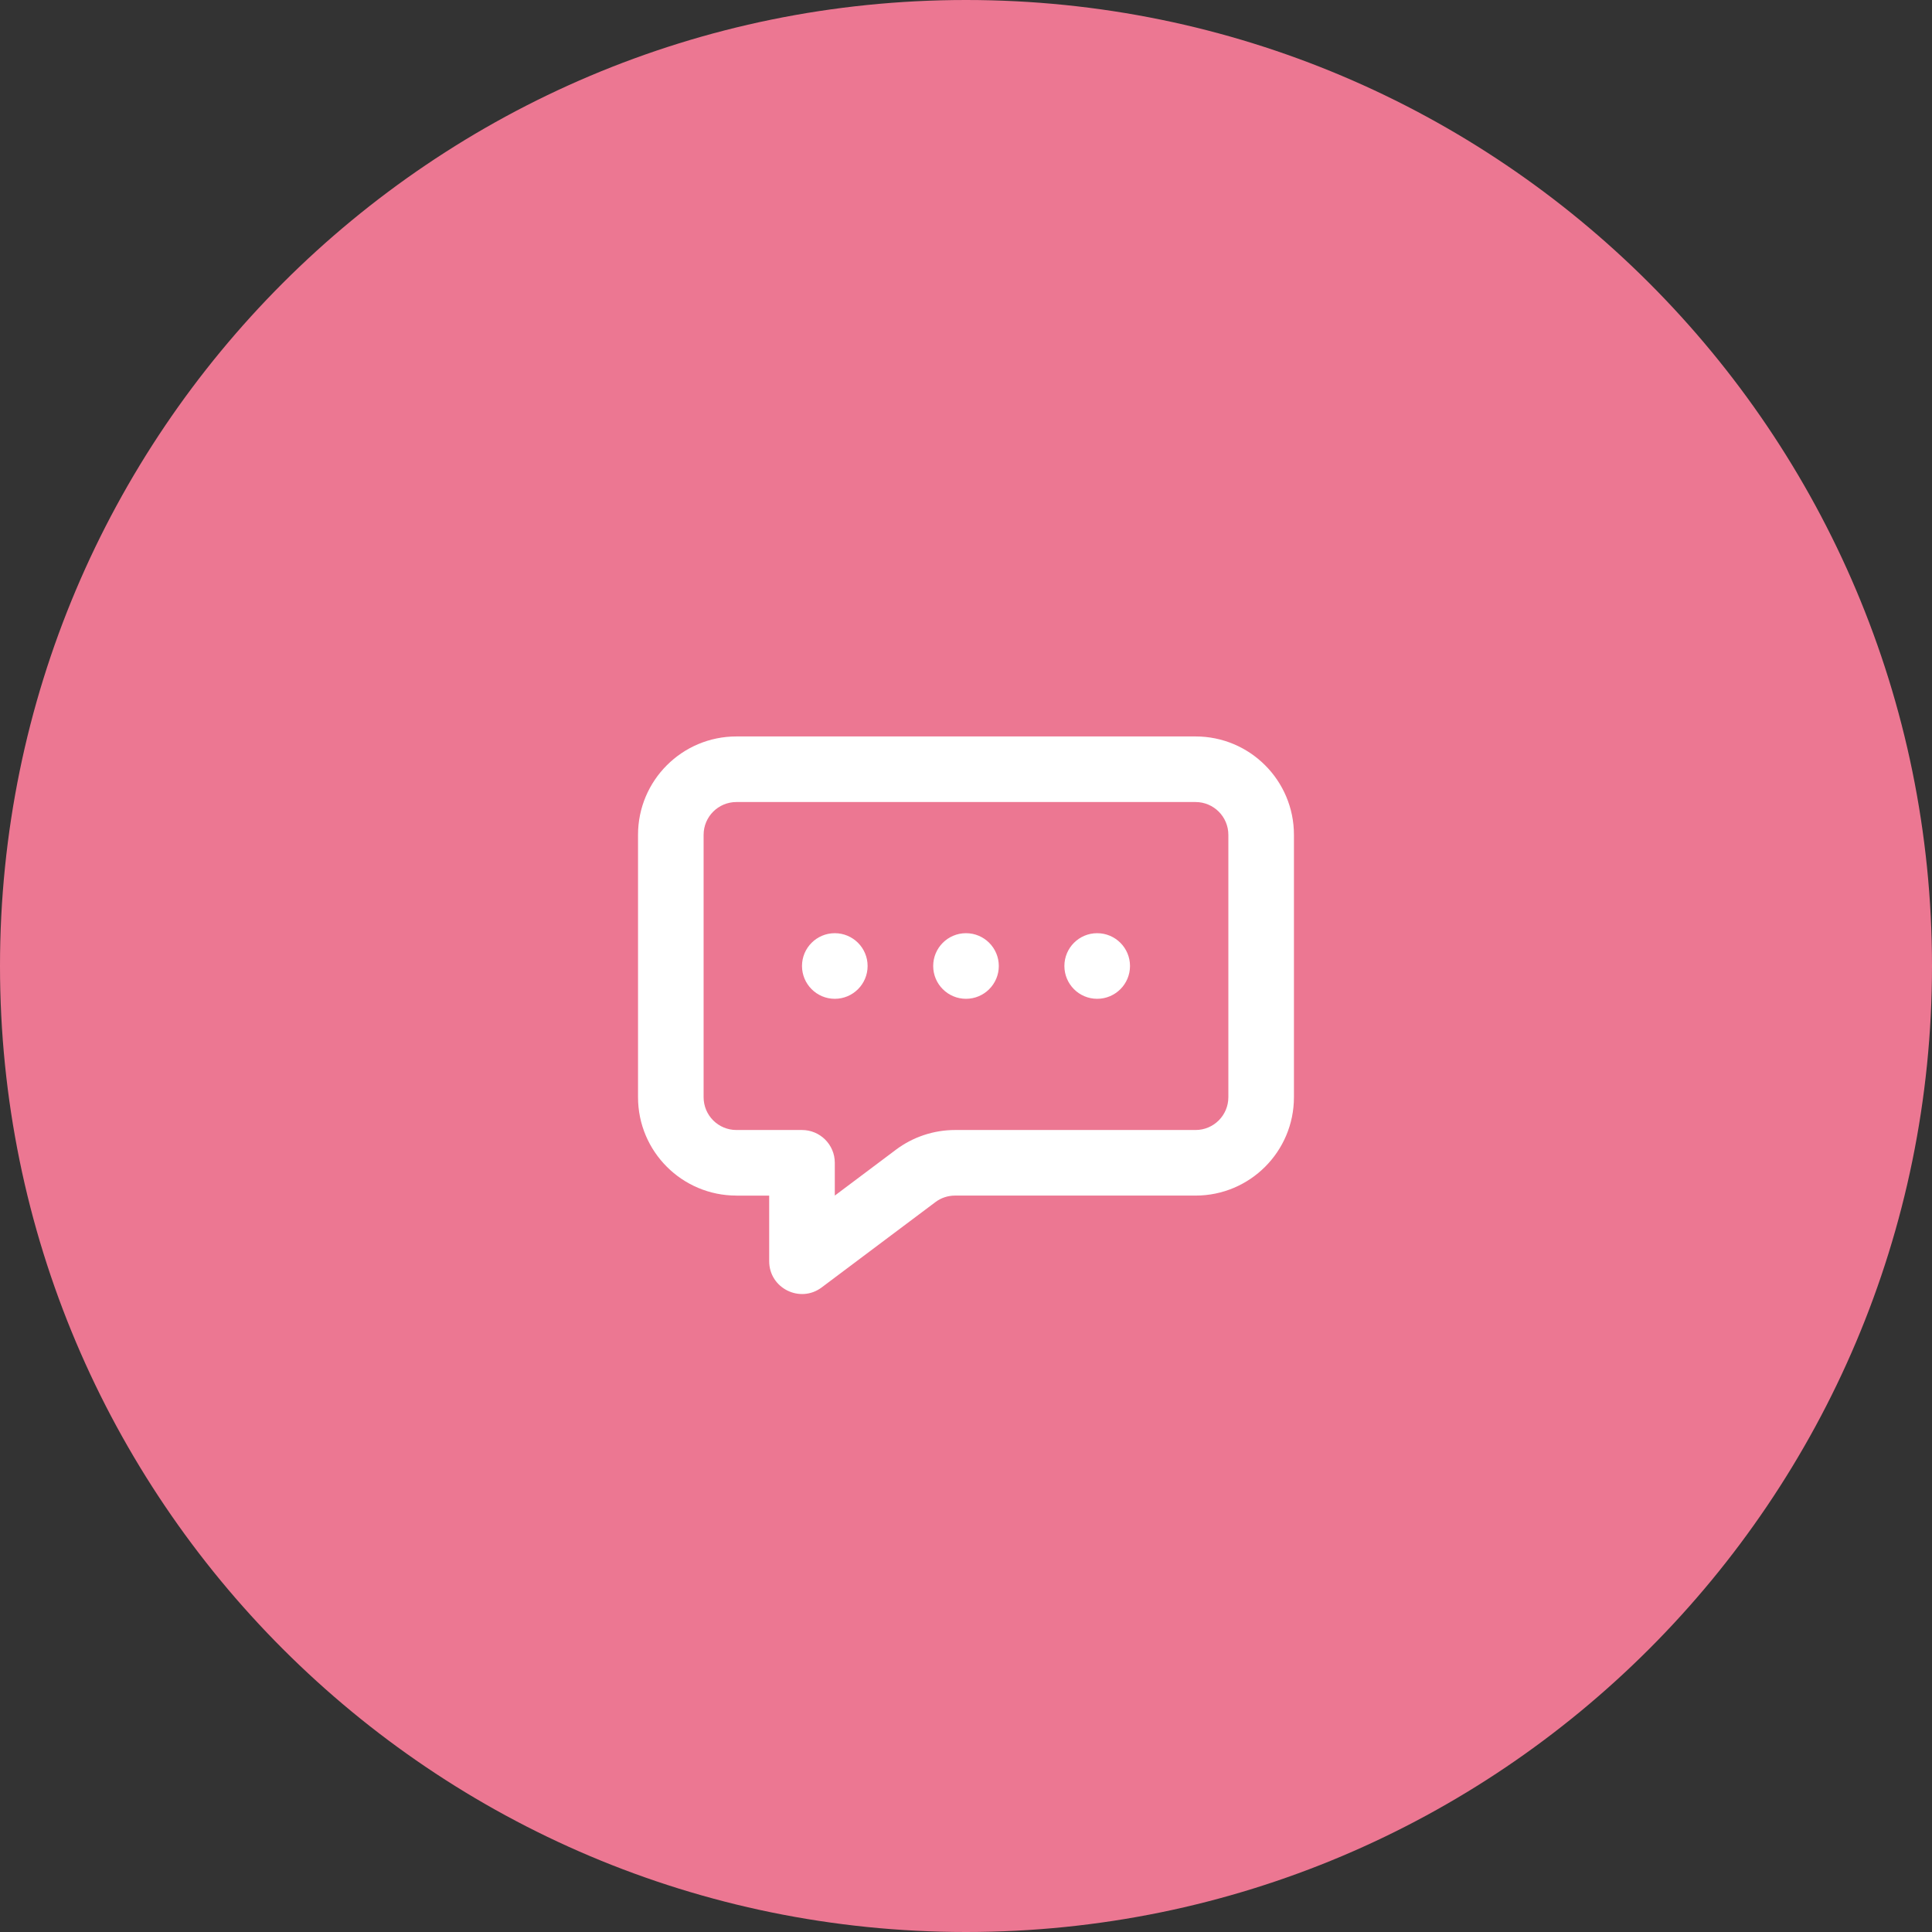
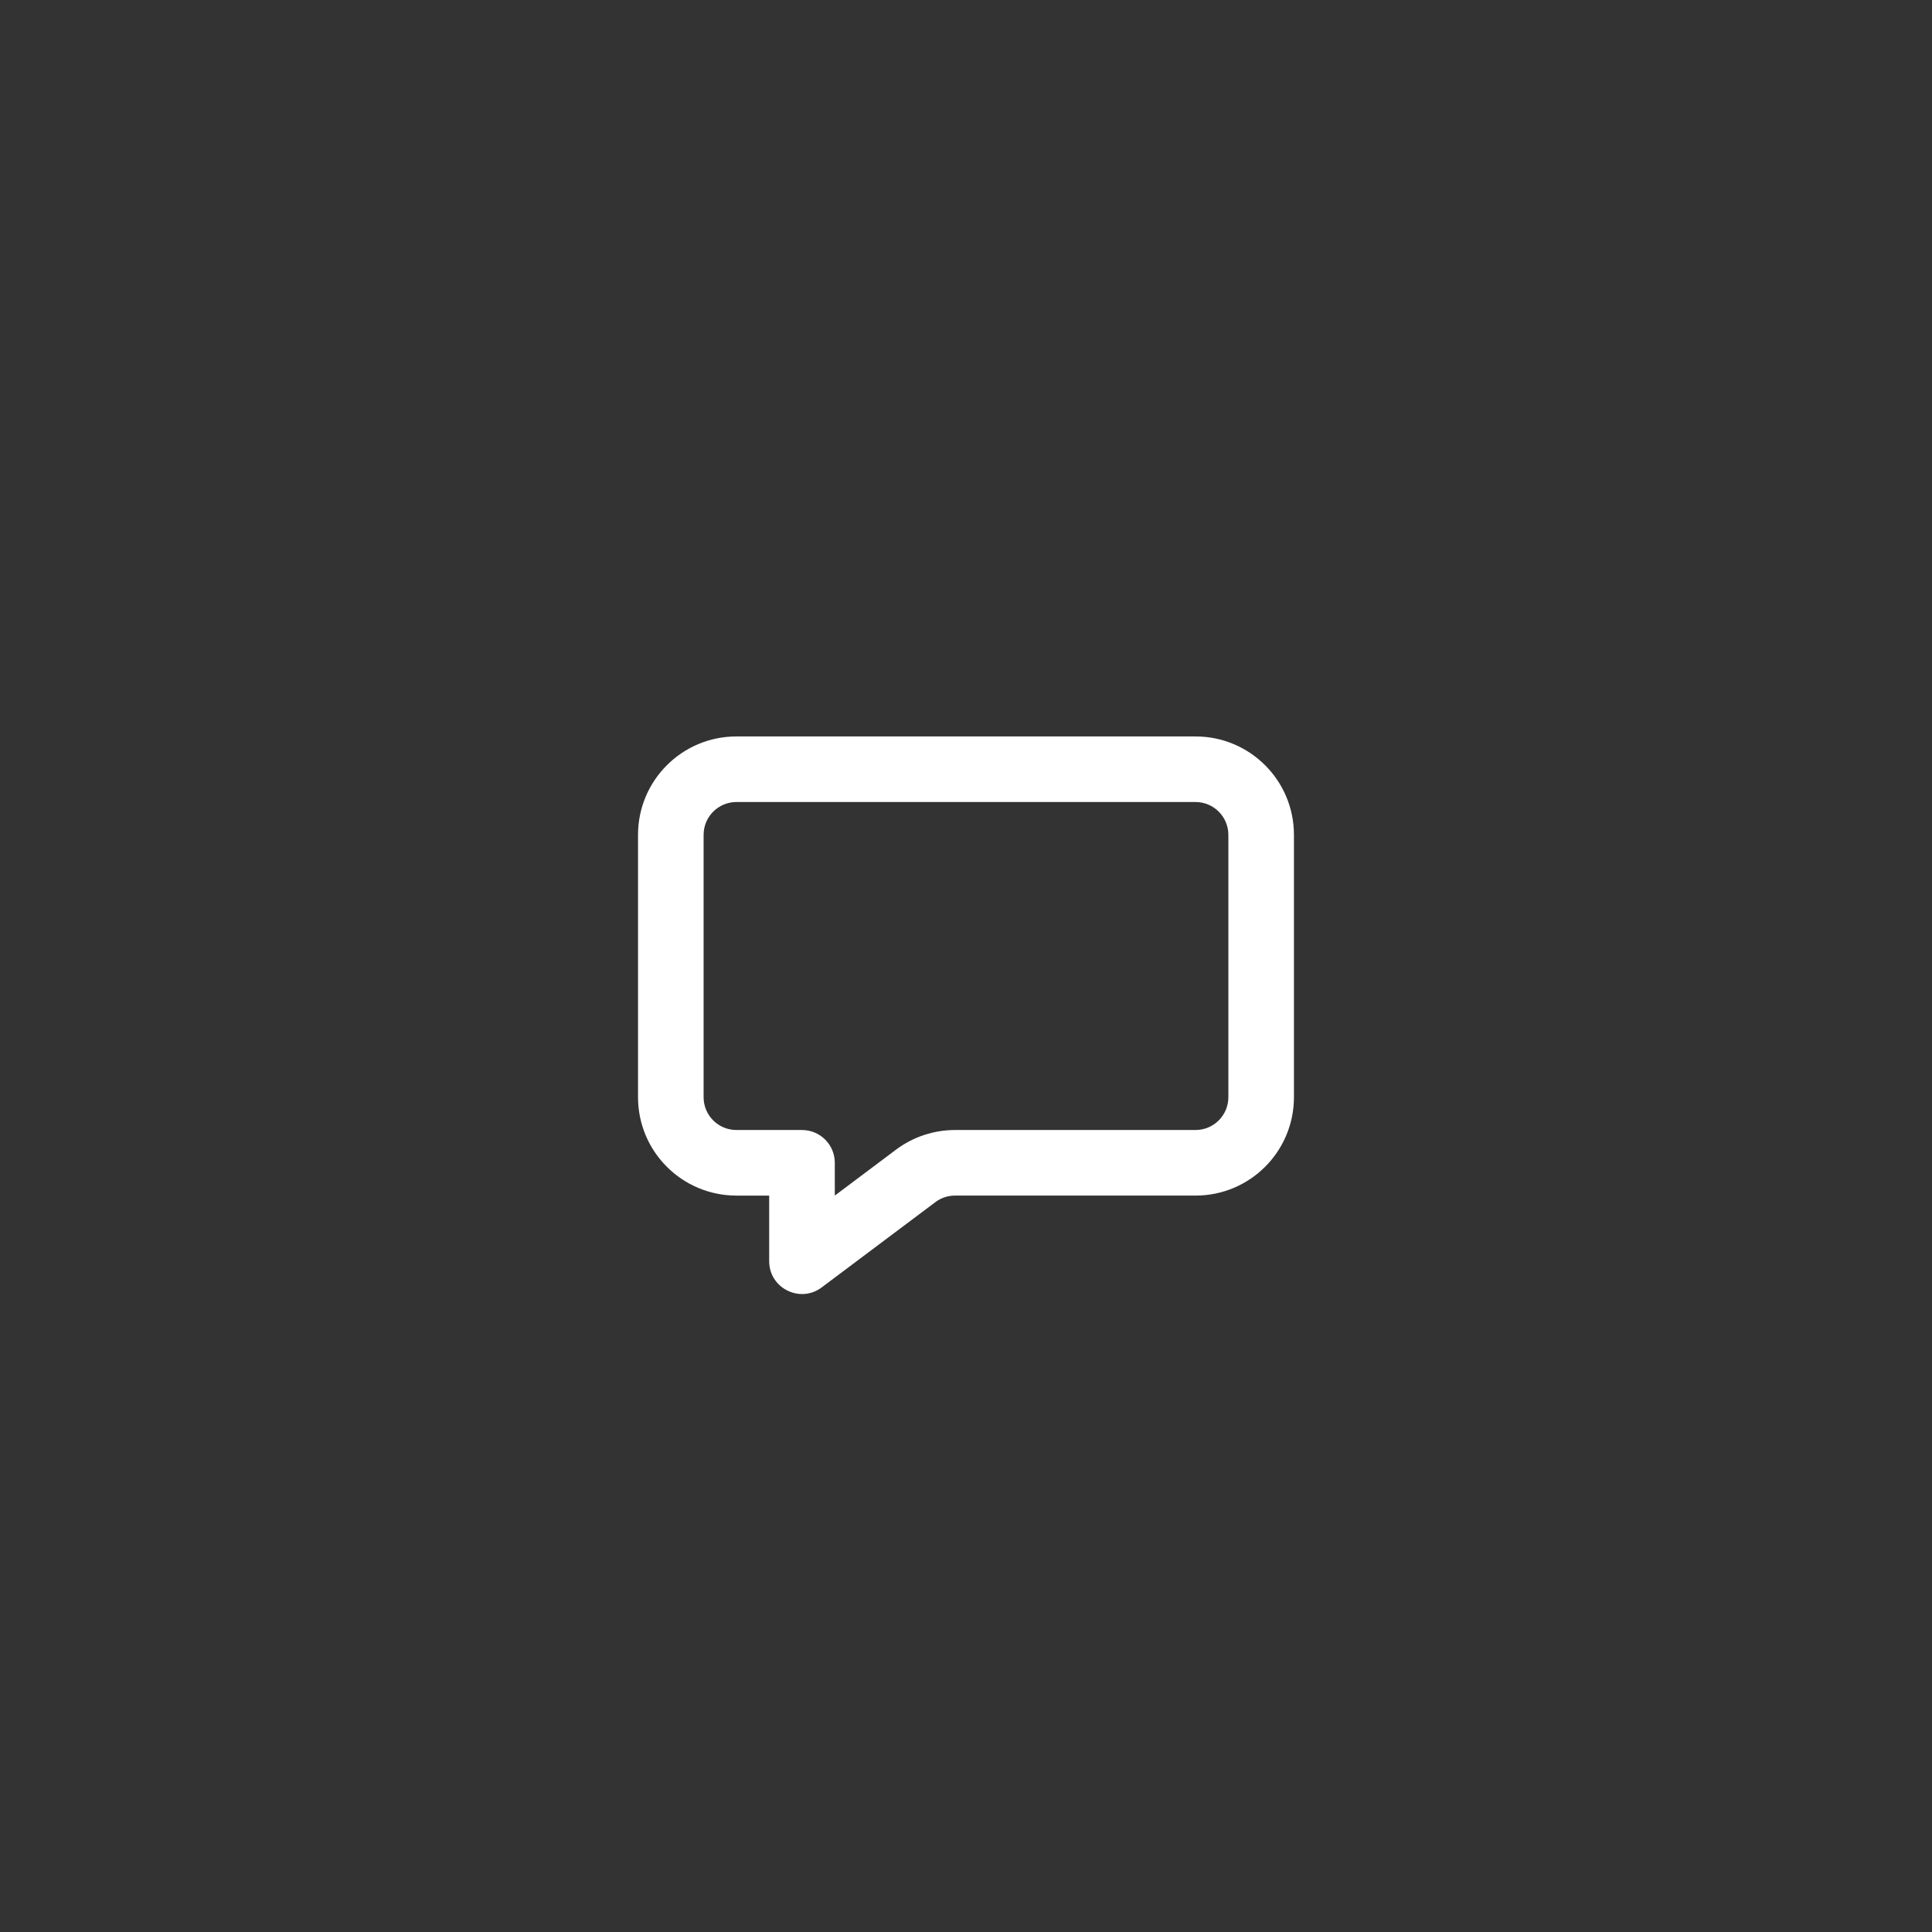
<svg xmlns="http://www.w3.org/2000/svg" version="1.1" id="Ebene_1" x="0px" y="0px" width="54px" height="54px" viewBox="0 0 54 54" enable-background="new 0 0 54 54" xml:space="preserve">
  <rect x="0" y="0" width="54" height="54" fill="#333333" stroke="none" />
-   <path fill="#EC7792" d="M27,0L27,0c14.912,0,27,12.088,27,27l0,0c0,14.912-12.088,27-27,27l0,0C12.088,54,0,41.912,0,27l0,0  C0,12.088,12.088,0,27,0z" />
  <path fill="#FFFFFF" d="M25.044,32.133c0.476-0.356,1.055-0.549,1.65-0.549h6.722c0.506,0,0.917-0.41,0.917-0.917v-7.333  c0-0.506-0.411-0.917-0.917-0.917H20.583c-0.506,0-0.917,0.41-0.917,0.917v7.333c0,0.507,0.41,0.917,0.917,0.917h1.833  c0.506,0,0.917,0.41,0.917,0.916v0.917L25.044,32.133z M20.583,33.417c-1.519,0-2.75-1.231-2.75-2.75v-7.333  c0-1.519,1.231-2.75,2.75-2.75h12.833c1.519,0,2.75,1.231,2.75,2.75v7.333c0,1.519-1.231,2.75-2.75,2.75h-6.722  c-0.199,0-0.392,0.063-0.55,0.183l-3.178,2.384c-0.604,0.453-1.467,0.022-1.467-0.733v-1.833H20.583z" />
-   <path fill="#FFFFFF" d="M23.333,27.917c0.506,0,0.917-0.411,0.917-0.917c0-0.506-0.411-0.917-0.917-0.917s-0.917,0.41-0.917,0.917  C22.417,27.506,22.827,27.917,23.333,27.917z" />
-   <path fill="#FFFFFF" d="M27,27.917c0.506,0,0.917-0.411,0.917-0.917c0-0.506-0.411-0.917-0.917-0.917s-0.917,0.41-0.917,0.917  C26.083,27.506,26.494,27.917,27,27.917z" />
-   <path fill="#FFFFFF" d="M30.666,27.917c0.507,0,0.918-0.411,0.918-0.917c0-0.506-0.411-0.917-0.918-0.917  c-0.506,0-0.916,0.41-0.916,0.917C29.75,27.506,30.16,27.917,30.666,27.917z" />
</svg>